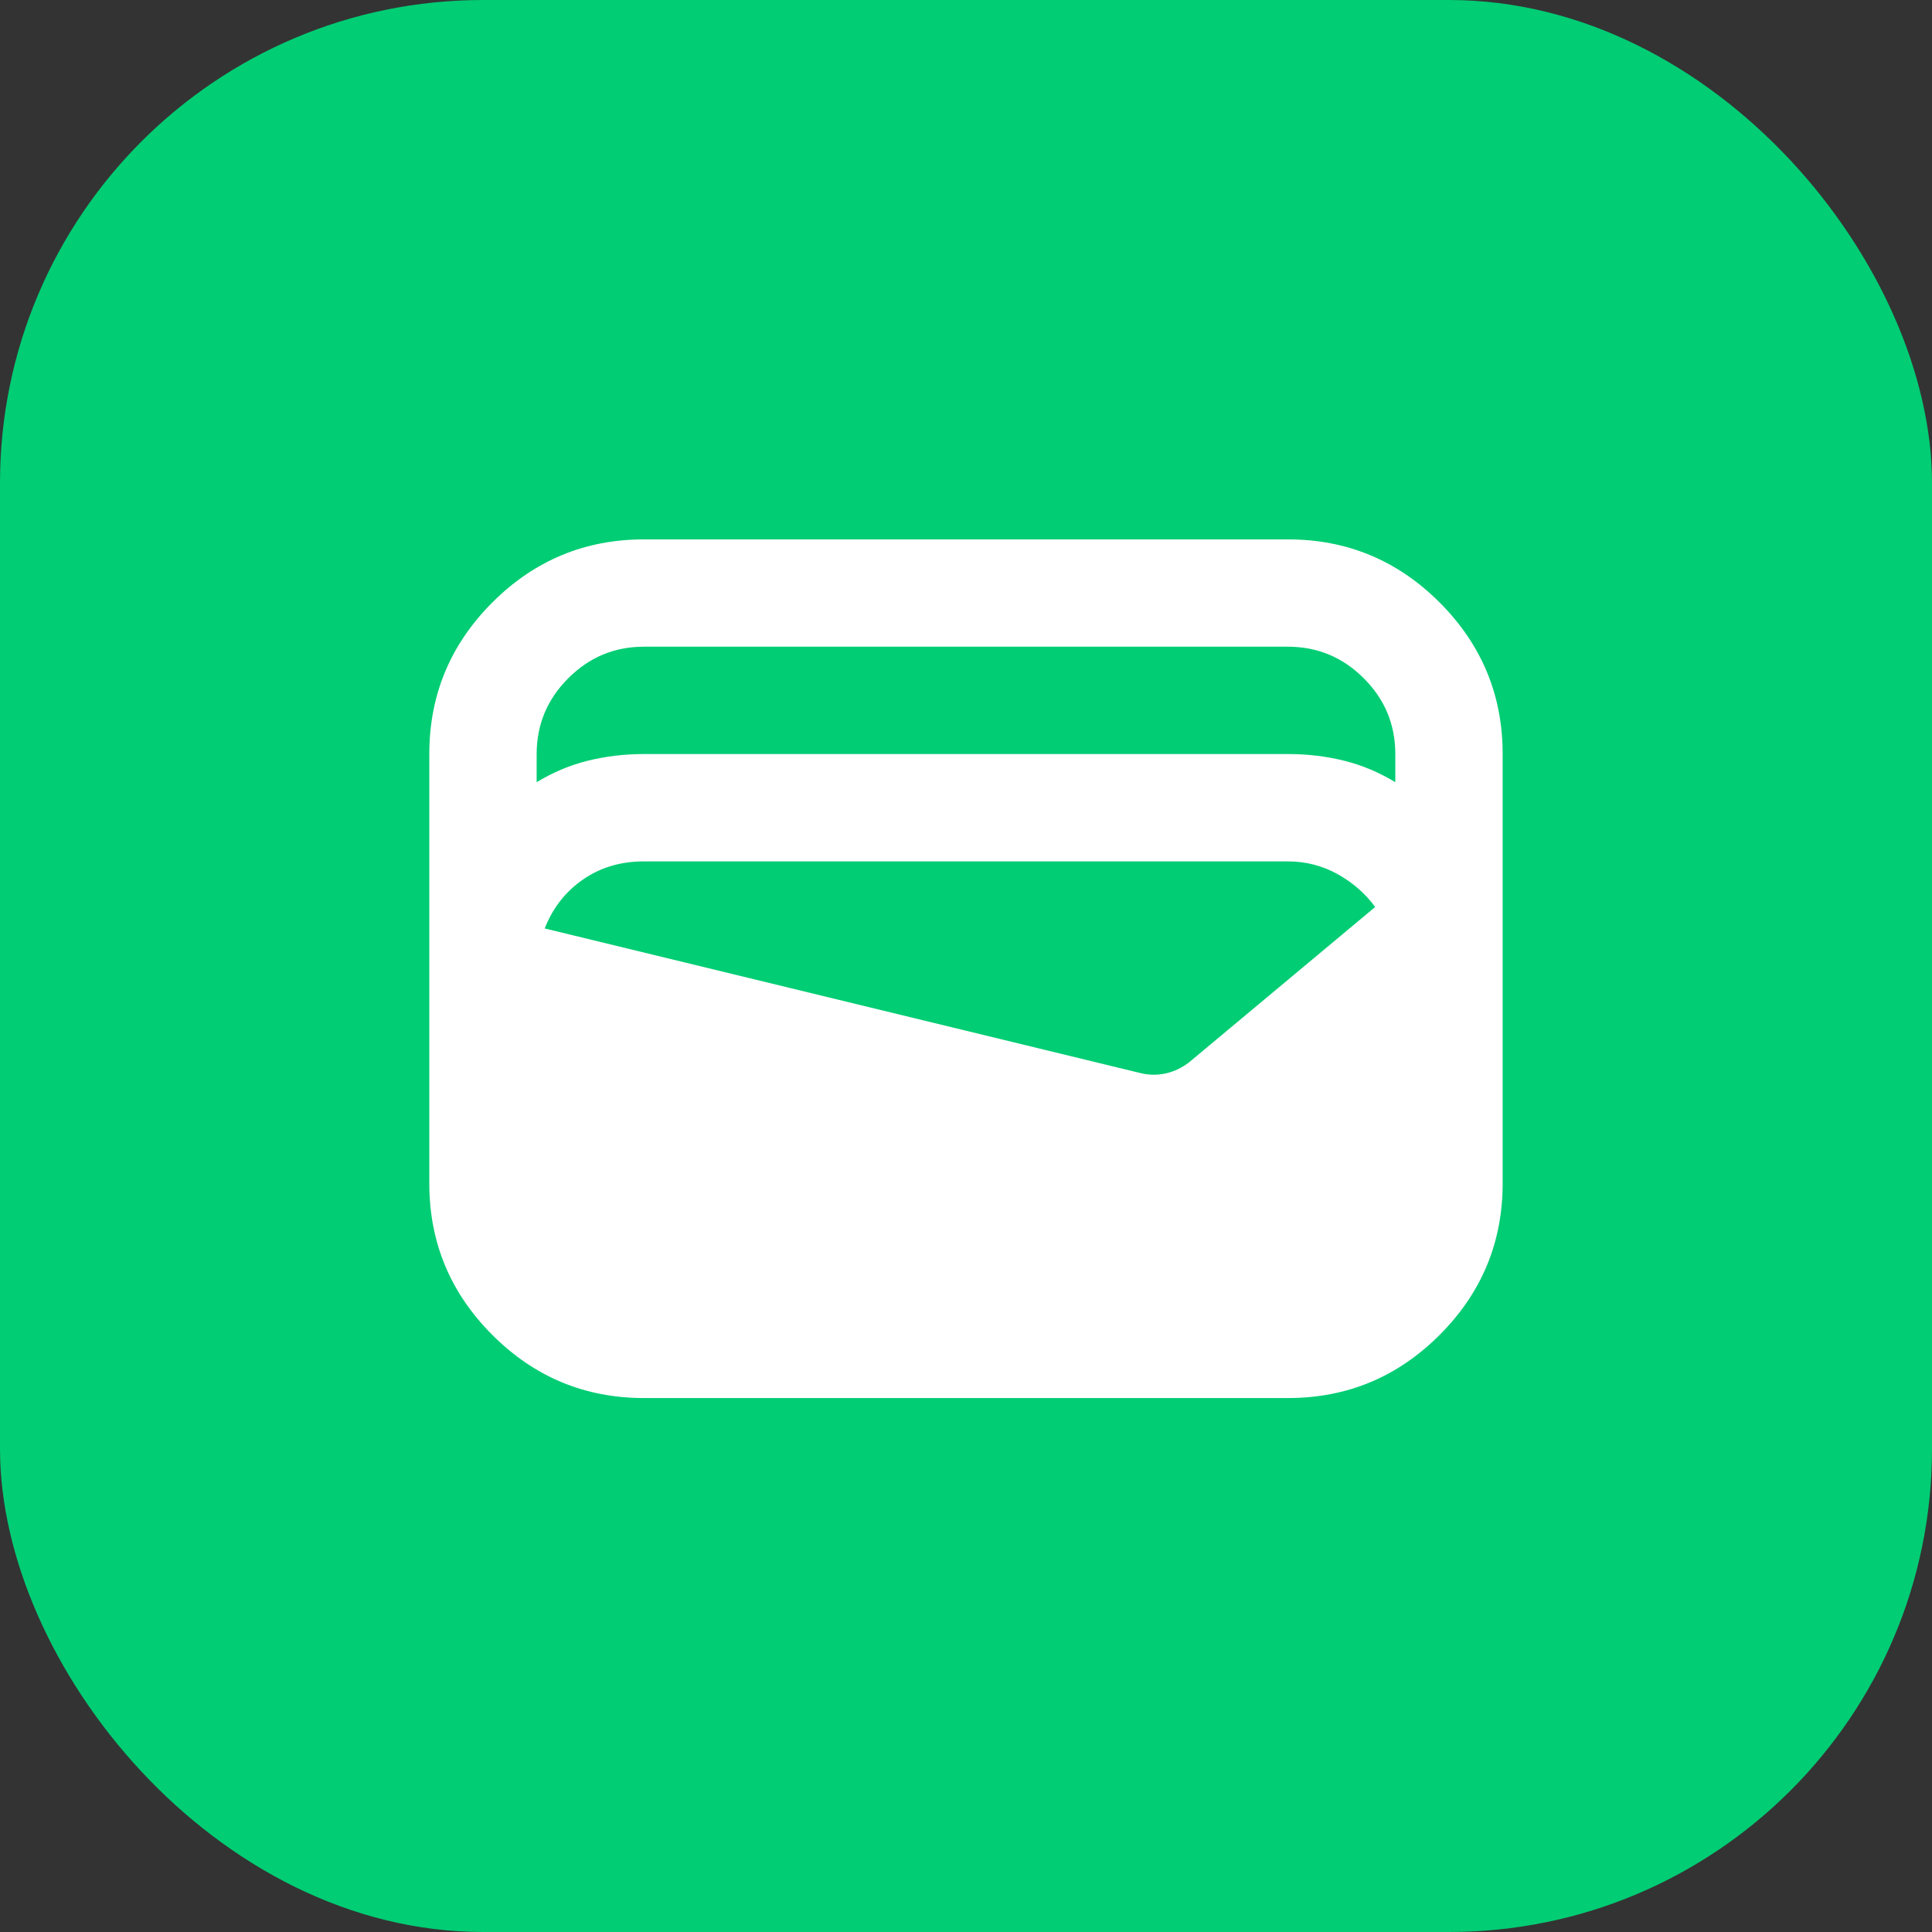
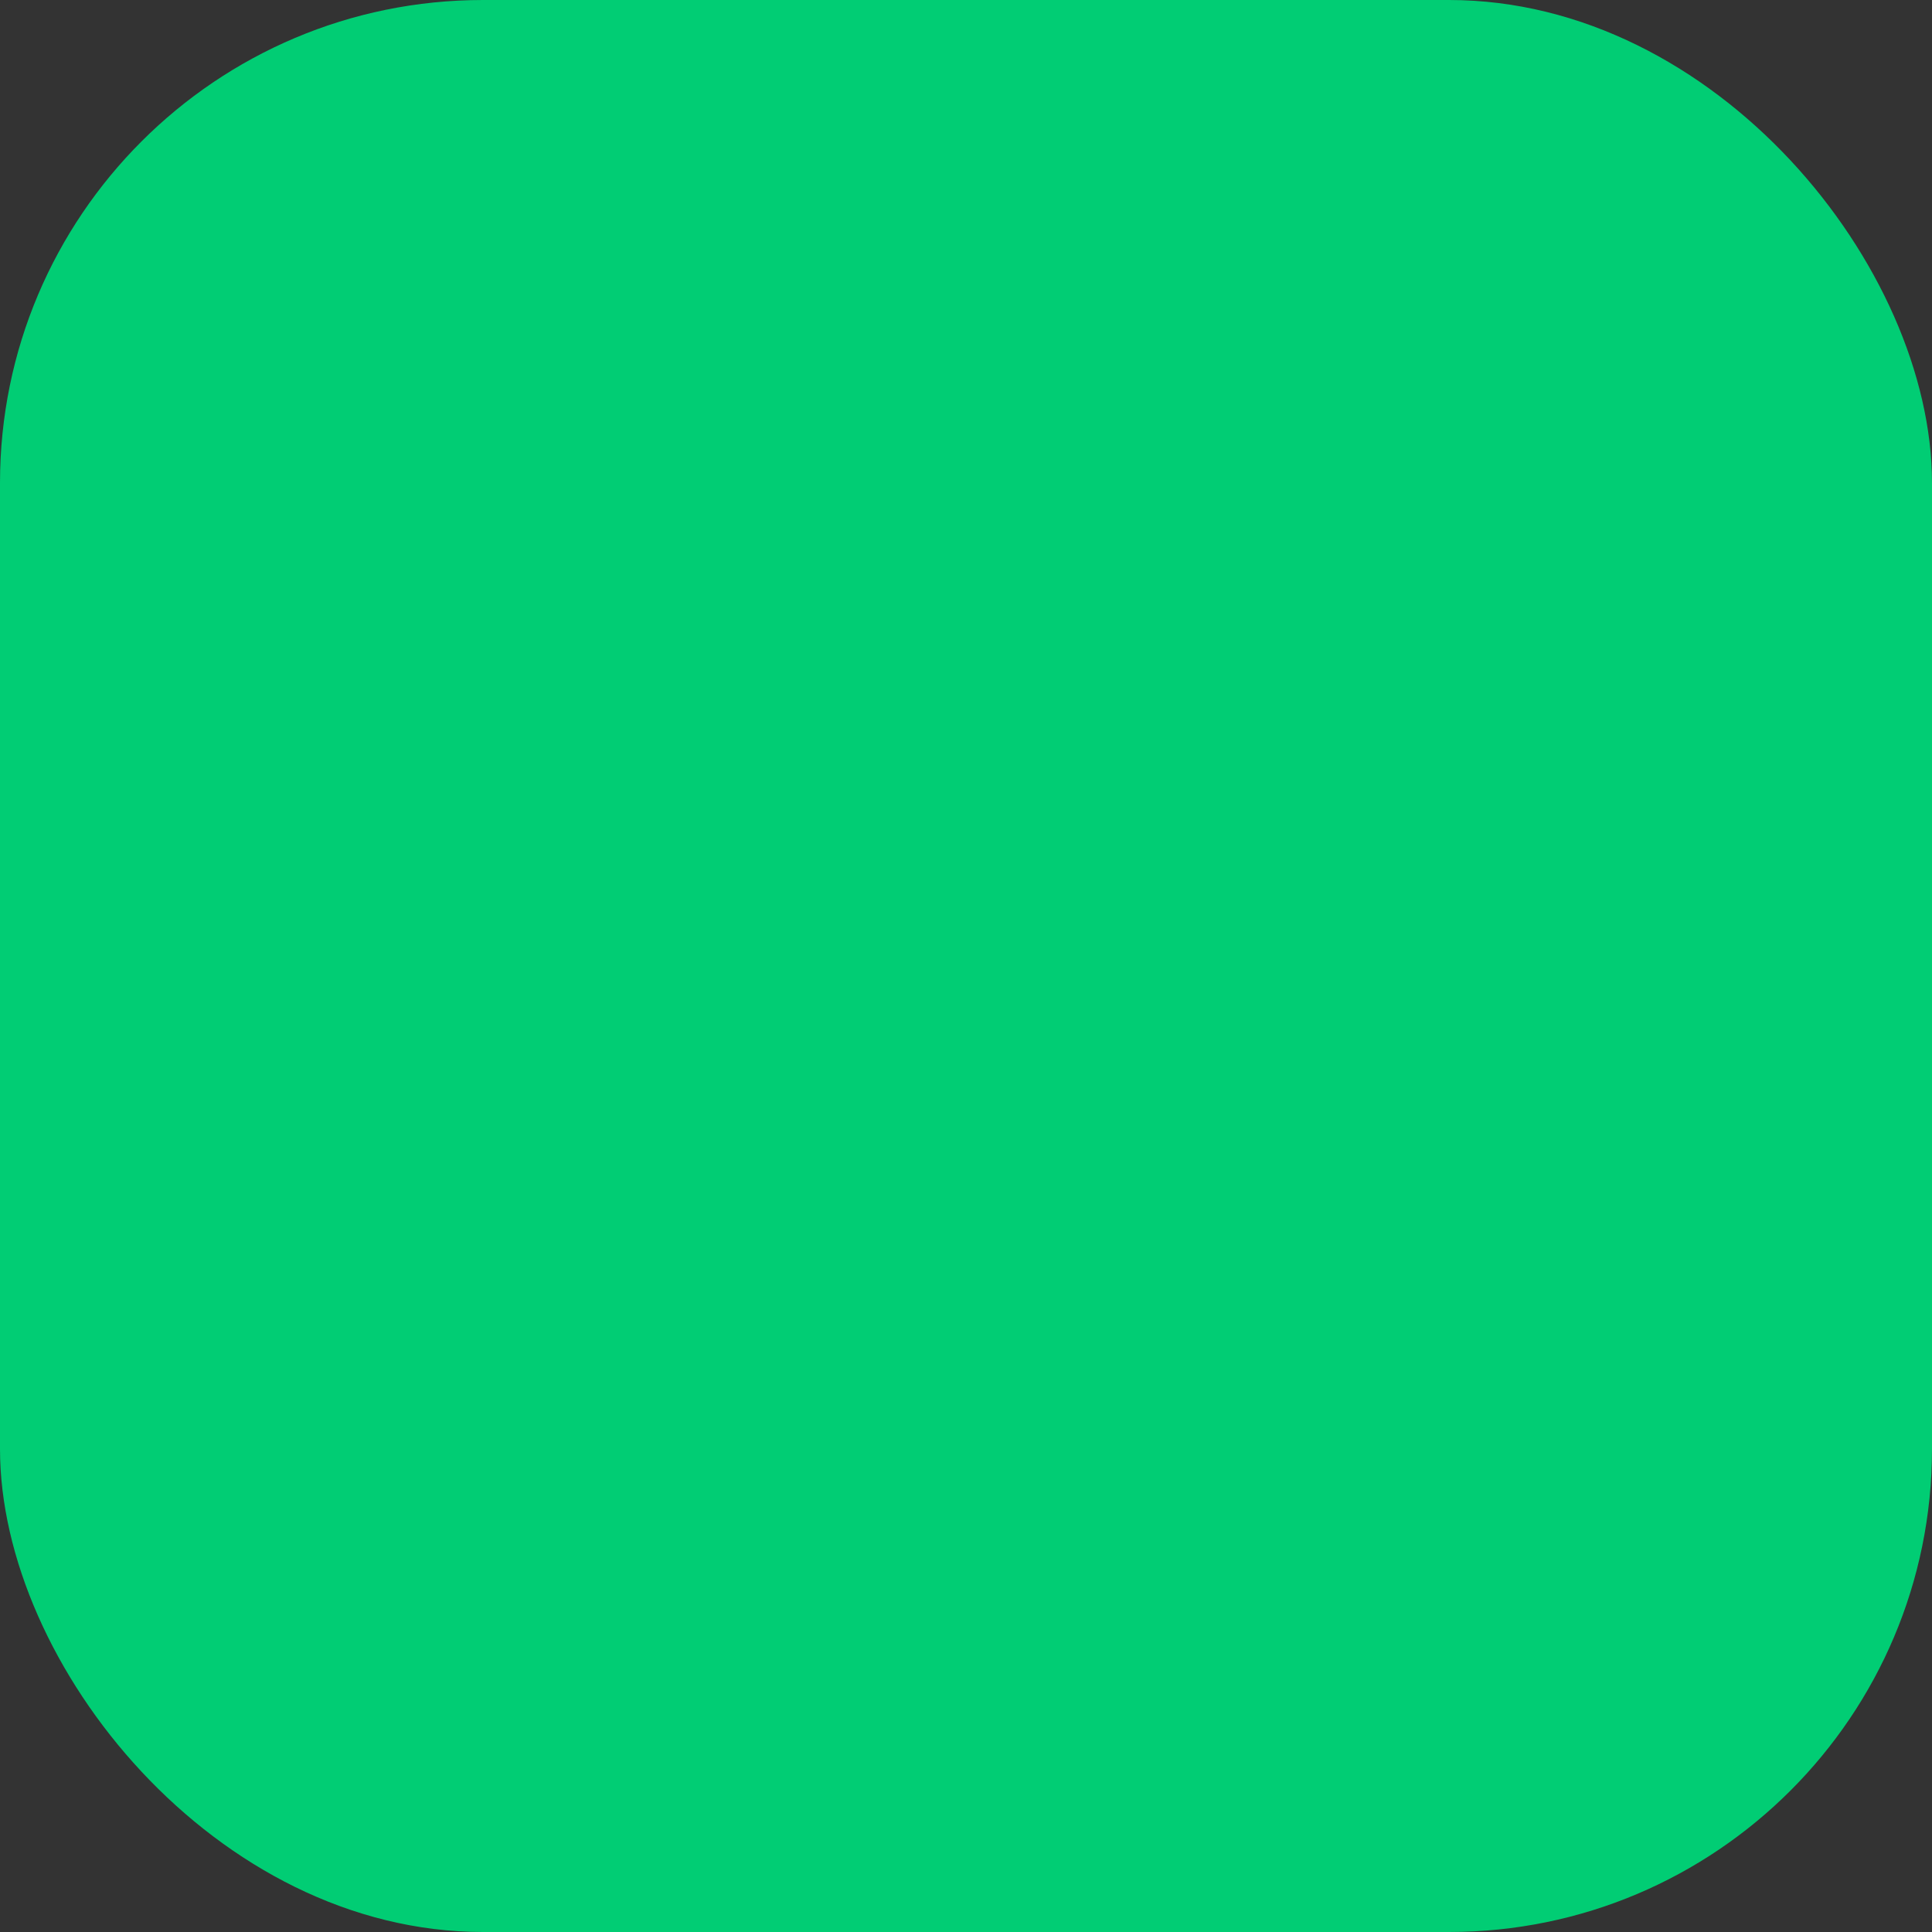
<svg xmlns="http://www.w3.org/2000/svg" width="48" height="48" viewBox="0 0 48 48" fill="none">
  <rect x="0" y="0" width="48" height="48" fill="#333333" stroke="none" />
  <rect width="48" height="48" rx="12" fill="#01CD74" />
-   <path d="M15.999 34.734C14.533 34.734 13.277 34.212 12.233 33.167C11.188 32.123 10.666 30.867 10.666 29.401V18.734C10.666 17.267 11.188 16.012 12.233 14.967C13.277 13.923 14.533 13.401 15.999 13.401H31.999C33.466 13.401 34.722 13.923 35.766 14.967C36.81 16.012 37.333 17.267 37.333 18.734V29.401C37.333 30.867 36.81 32.123 35.766 33.167C34.722 34.212 33.466 34.734 31.999 34.734H15.999ZM15.999 18.734H31.999C32.488 18.734 32.955 18.79 33.399 18.901C33.844 19.012 34.266 19.19 34.666 19.434V18.734C34.666 18.001 34.405 17.373 33.883 16.852C33.362 16.33 32.734 16.068 31.999 16.067H15.999C15.266 16.067 14.639 16.329 14.117 16.852C13.595 17.374 13.334 18.002 13.333 18.734V19.434C13.733 19.19 14.155 19.012 14.599 18.901C15.044 18.79 15.511 18.734 15.999 18.734ZM13.533 23.067L28.366 26.668C28.566 26.712 28.766 26.712 28.966 26.668C29.166 26.623 29.355 26.534 29.533 26.401L34.166 22.534C33.922 22.201 33.611 21.929 33.233 21.718C32.855 21.508 32.444 21.402 31.999 21.401H15.999C15.422 21.401 14.916 21.551 14.483 21.852C14.05 22.152 13.734 22.557 13.533 23.067Z" fill="white" />
</svg>